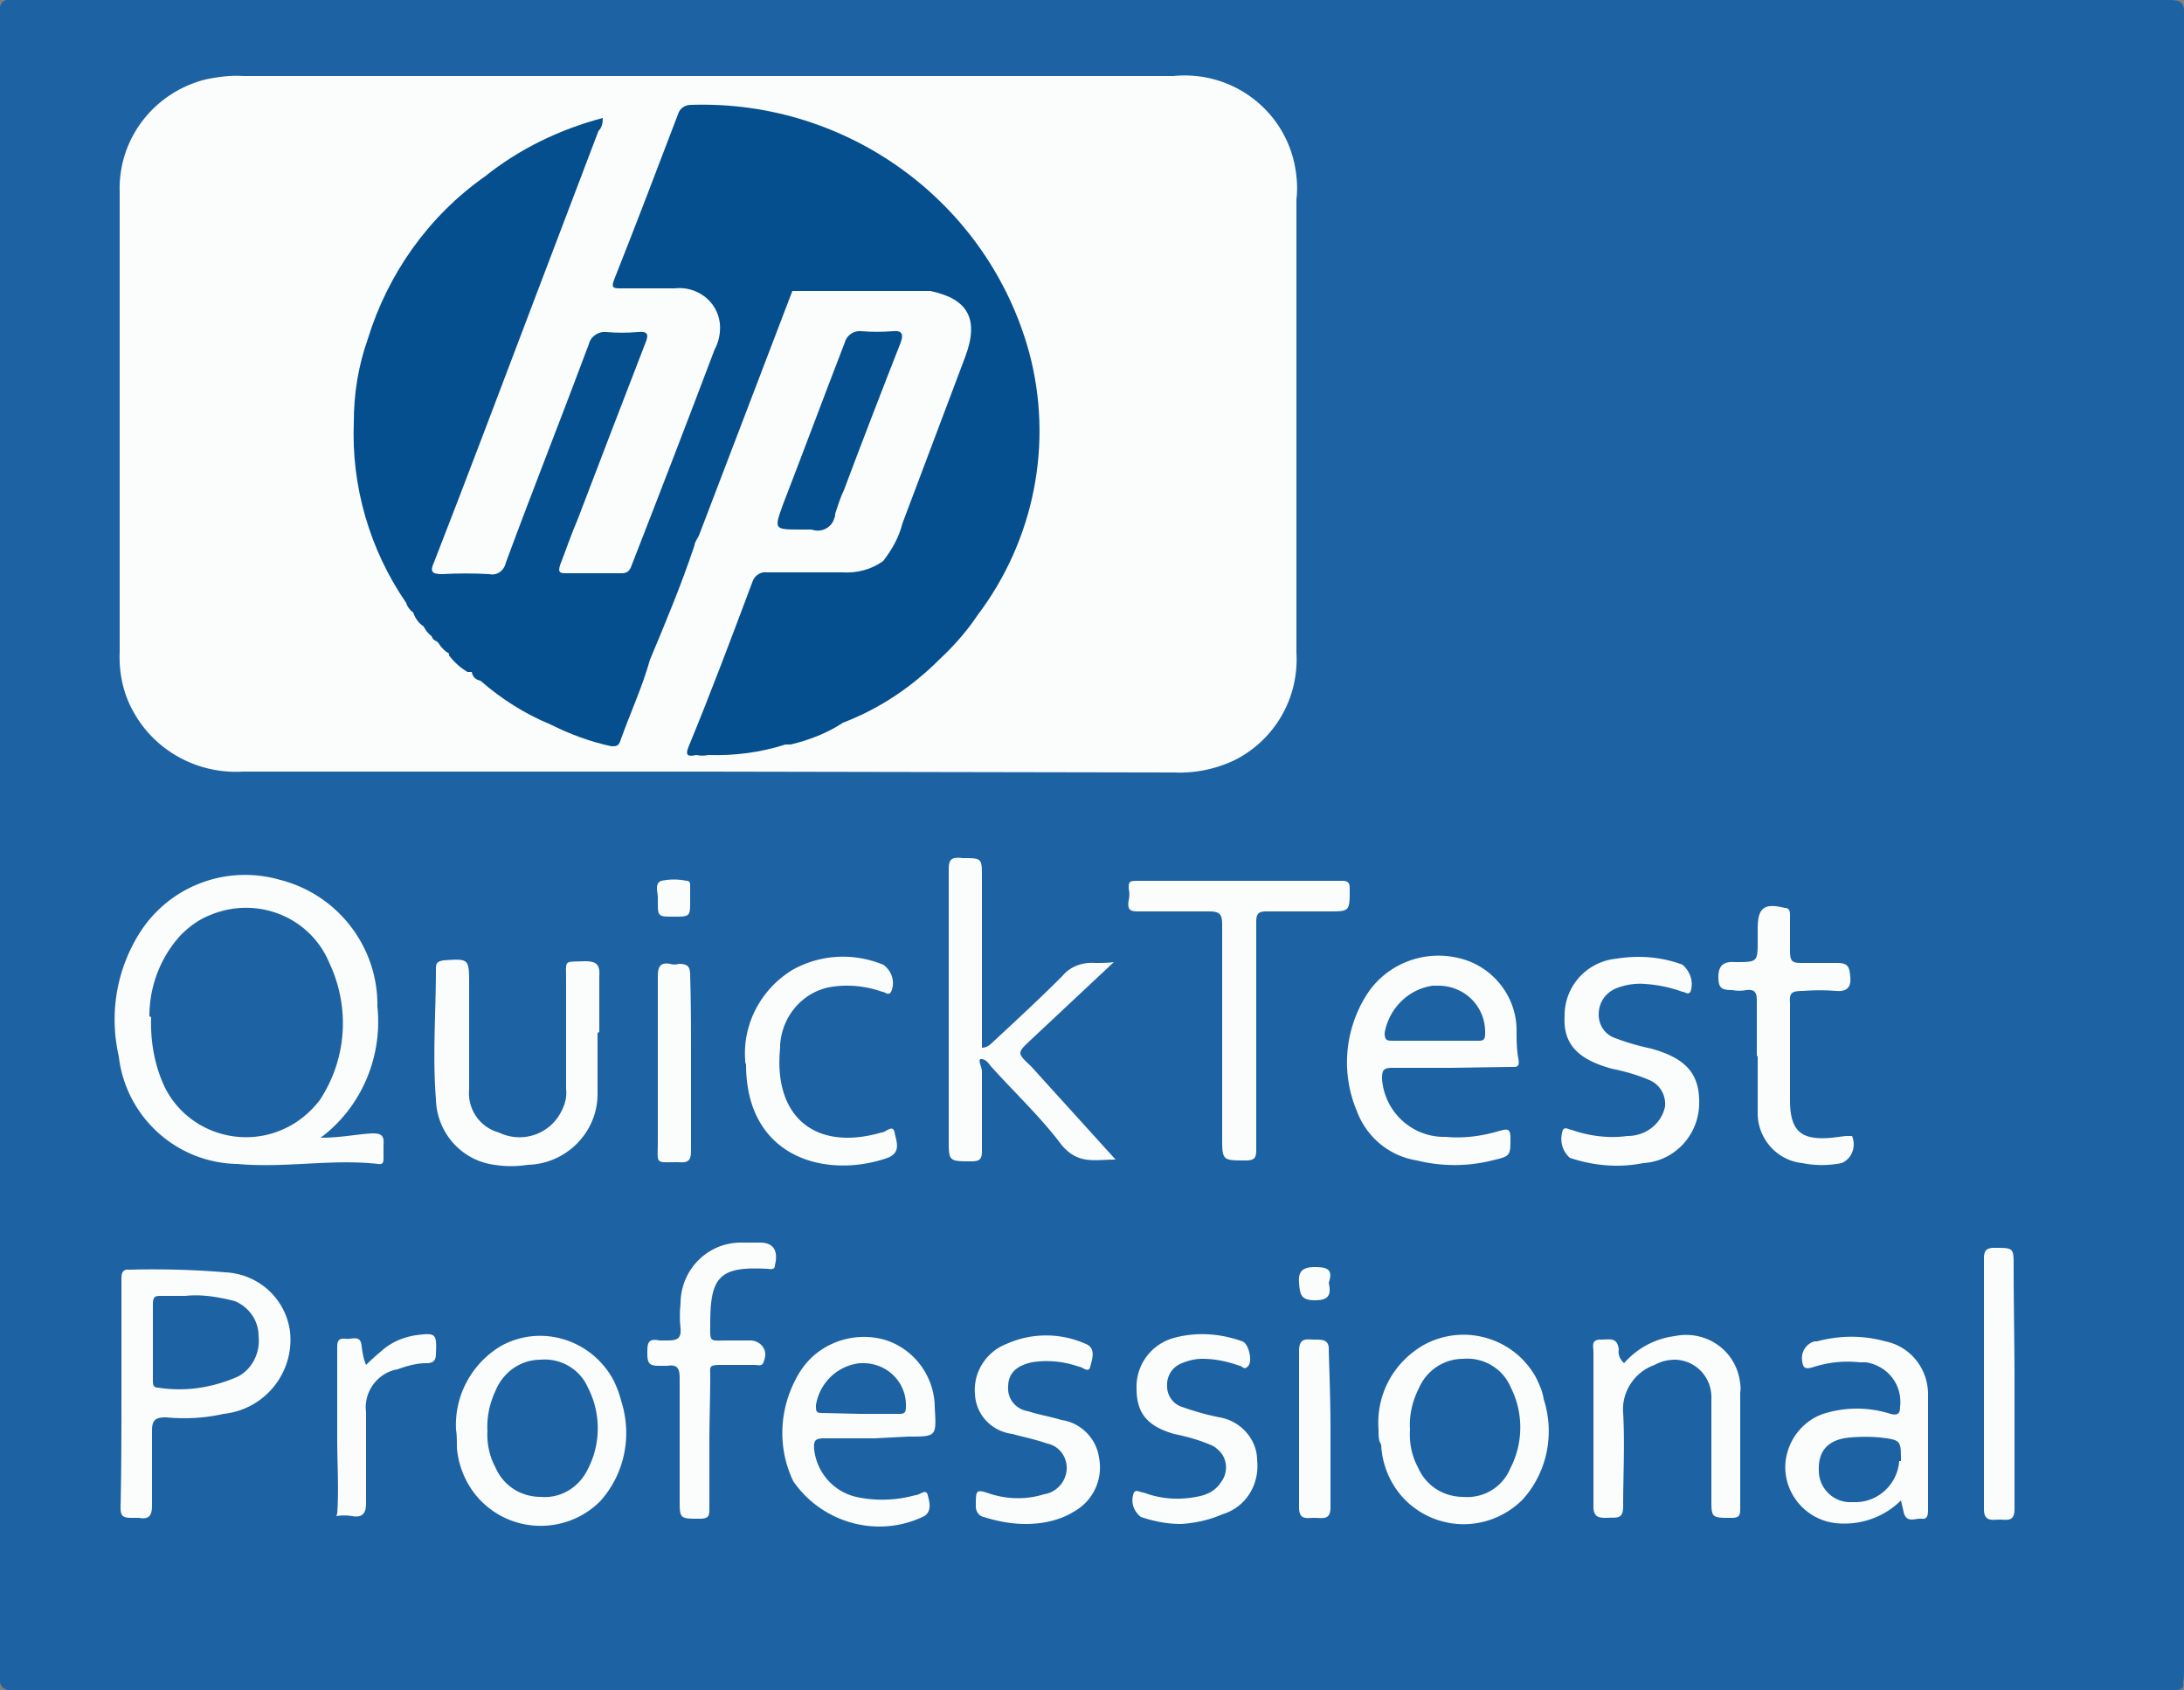
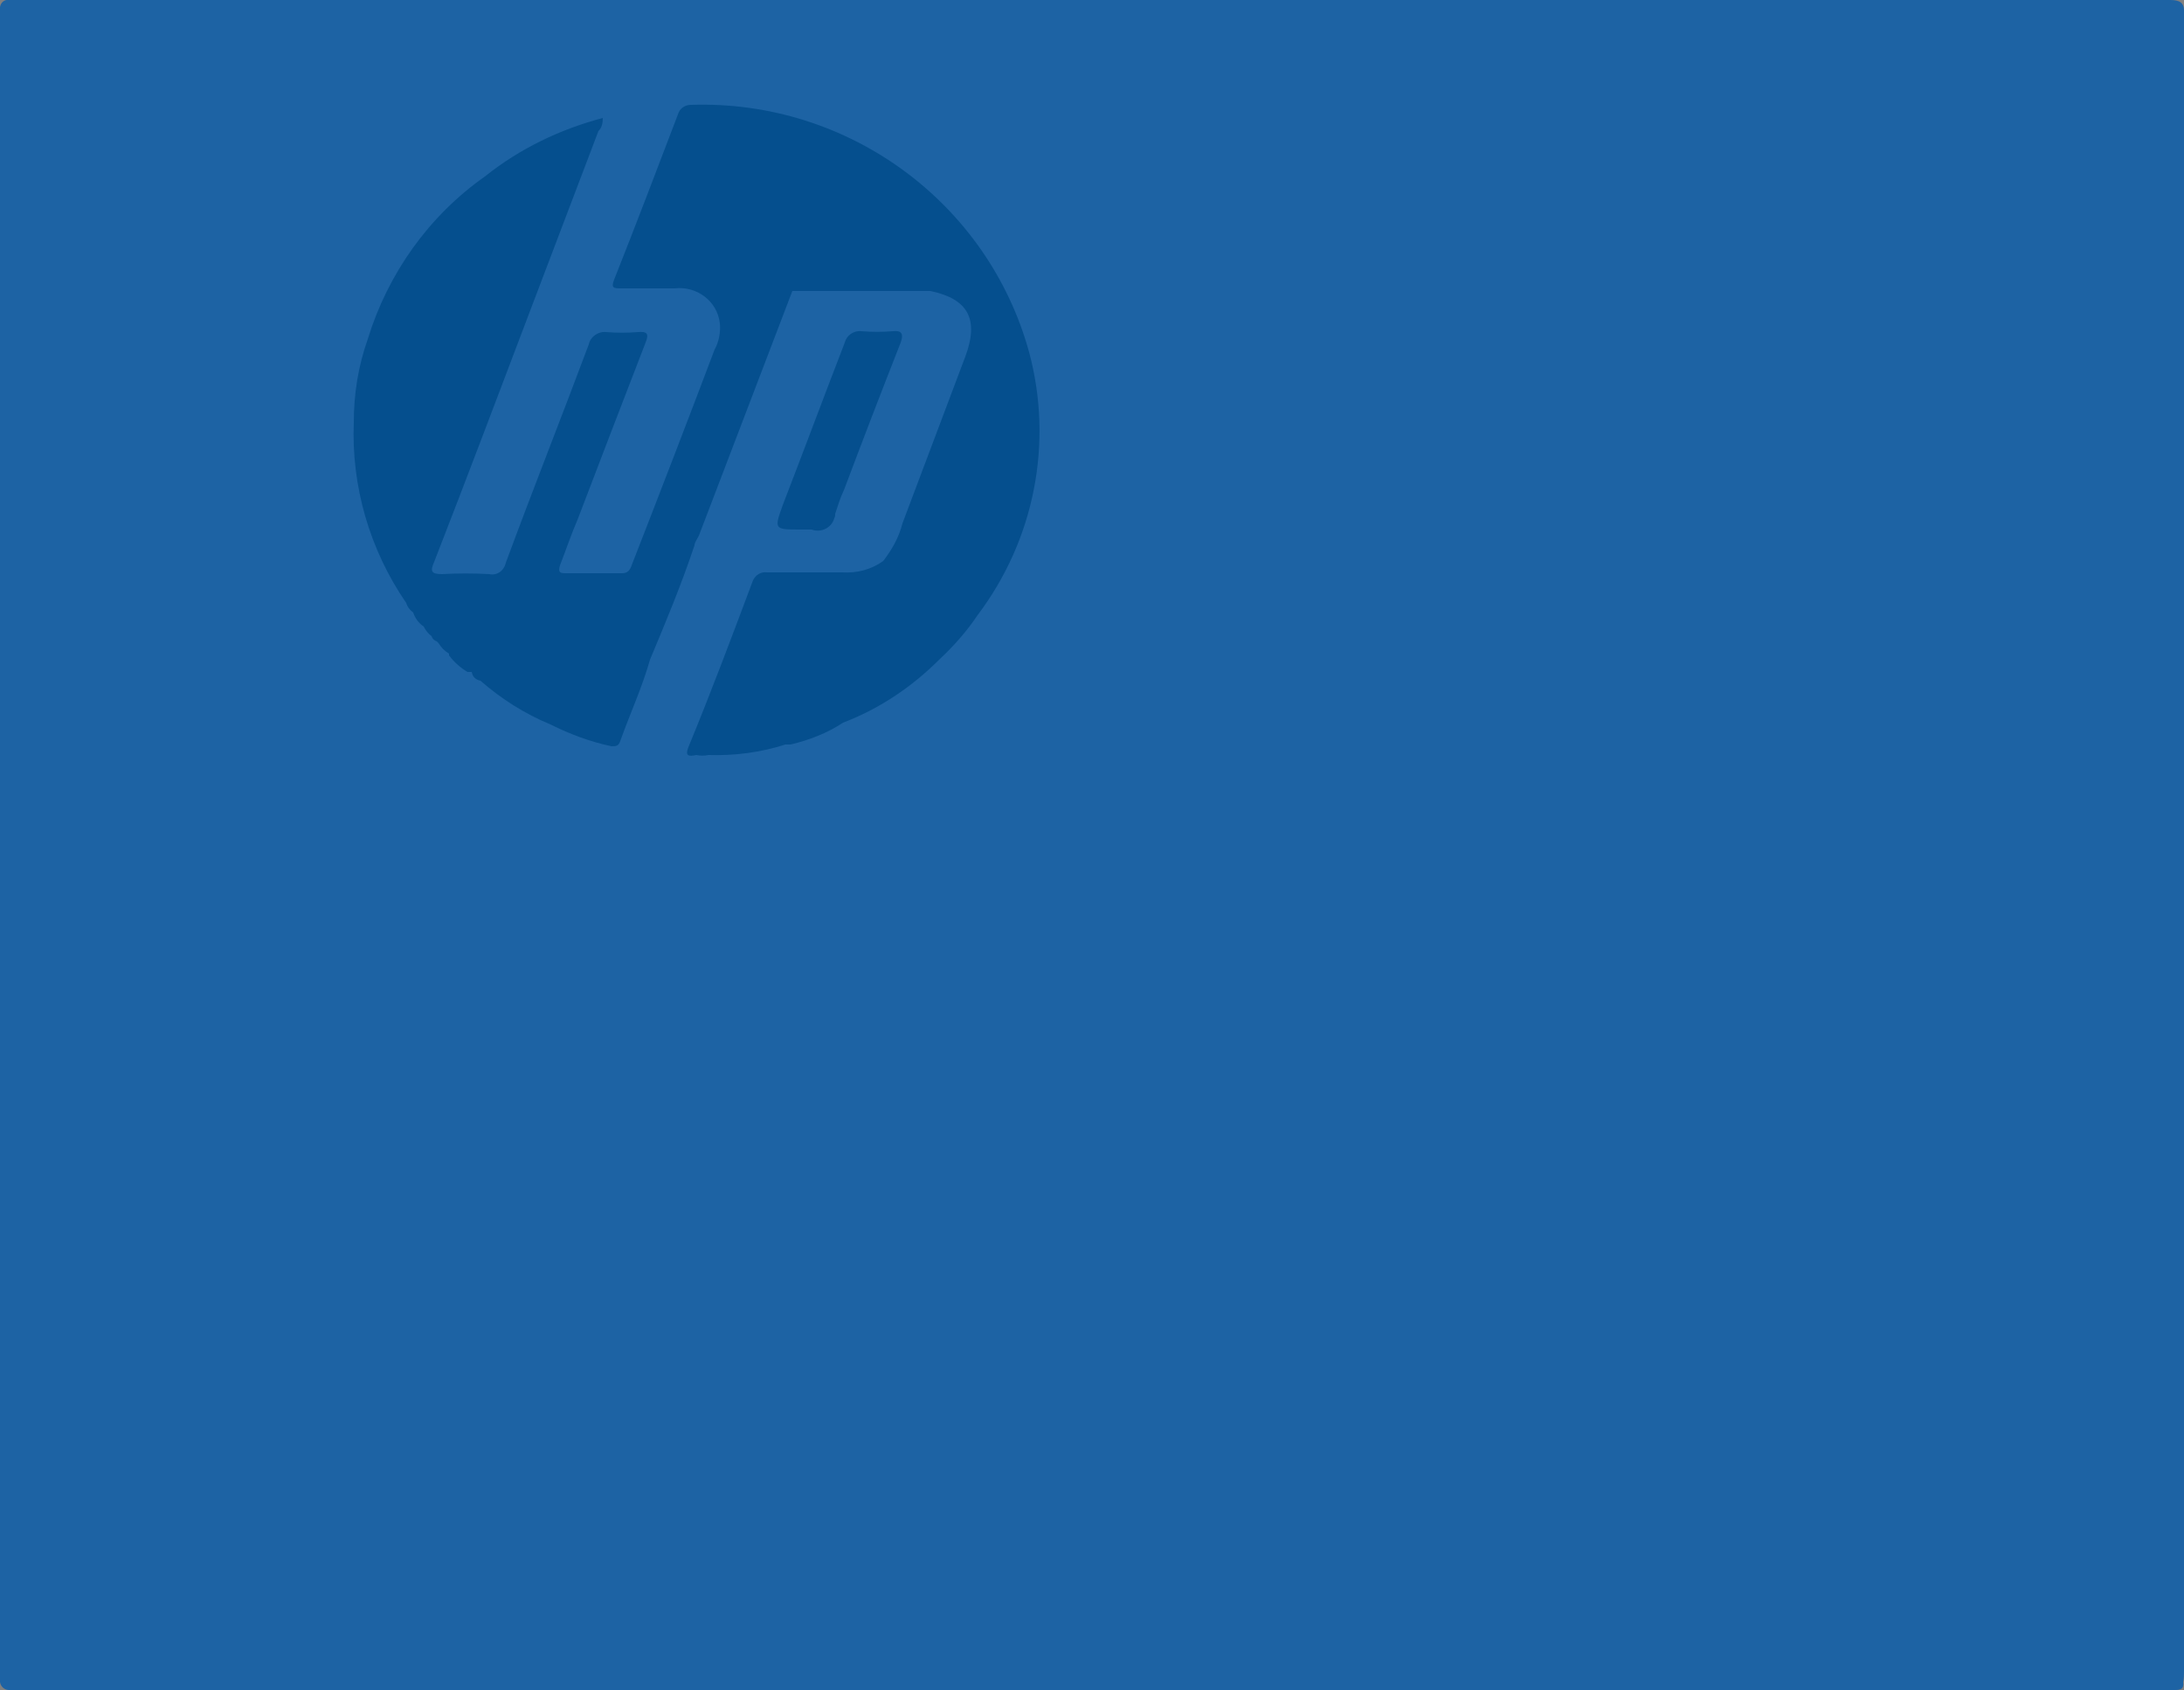
<svg xmlns="http://www.w3.org/2000/svg" xml:space="preserve" id="Layer_1" x="0" y="0" style="enable-background:new 0 0 250 193.4" version="1.1" viewBox="0 0 250 193.4">
  <rect x="0" y="0" width="250" height="193.4" fill="#808080" stroke="none" />
  <style>.st2{fill:#054f8e}</style>
  <switch>
    <g>
-       <path d="M250 191.2V1.2c0-1.2-1-1.2-1.8-1.2H1.1C.6-.1.1.2 0 .8v191.4c-.1.6.4 1.2 1 1.2h248c.7 0 1-.2.9-.9.1-.4.1-.9.1-1.3z" style="fill:#1d63a4" />
-       <path d="M36.7 130.2c2.3 0 4.1-.4 5.9-.5 1 0 1.4.2 1.3 1.3v1.5c0 .4 0 .8-.6.7-5.4-.6-10.7.5-16.1 0-7-.1-12.8-5.4-13.6-12.3-1.1-4.8-.3-9.8 2.3-14 3.4-5.5 10-8 16.2-6.2 6.6 1.7 11.2 7.7 11.1 14.5.6 5.7-1.8 11.5-6.5 15zm-19.4-13.8c-.1 2.8.4 5.6 1.6 8.1 2.6 5.1 8.9 7.1 14 4.5 1.4-.7 2.7-1.8 3.7-3.1 3.1-4.7 3.5-10.6 1.1-15.7-2.2-5.3-8.3-7.7-13.6-5.5-1.3.5-2.4 1.3-3.4 2.3-2.3 2.5-3.6 5.8-3.6 9.3l.2.1zm110.2-6.3L118 119c-1.6 1.5-1.6 1.5 0 3l9.7 10.7c-2.4 0-4.3.6-6.2-1.7-2.4-3.2-5.4-6-8-8.9-.3-.3-.5-.8-1.1-.9s0 .9 0 1.4v9.1c0 .9-.2 1.2-1.2 1.2-2.6 0-2.6 0-2.6-2.5V99.8c0-1.2 0-1.8 1.6-1.6 2.2 0 2.2 0 2.2 2.2v19.5c.5 0 .9-.3 1.2-.6 2.7-2.5 5.4-5 8-7.6.9-1.1 2.3-1.6 3.7-1.5.7 0 1.5 0 2.2-.1zm38.6 12.1h-6.7c-1.1 0-1.2.3-1.2 1.3.3 3.8 3.5 6.7 7.3 6.6 2.1.2 4.2-.1 6.2-.7.8-.2 1.2-.3 1.2.8 0 2.1 0 2.1-2.1 2.6-2.8.7-5.8.7-8.6 0-3.2-.5-5.8-2.7-6.9-5.7-1.8-4.3-1.4-9.2 1.1-13.2 2.2-3.5 6.4-5.2 10.4-4.3 3.9.8 6.8 4.3 6.8 8.3 0 1.1 0 2.2.2 3.2.2 1.1-.2 1-1 1l-6.7.1zm-2-3.1h5c.6 0 .9 0 .9-.8.1-3-2.2-5.4-5.2-5.5h-.8c-2.8.4-5 2.6-5.5 5.4 0 .8.2.9.9.9h4.7zM13.9 159.4v-12.9c0-.6 0-1.3.9-1.2 3.7-.1 7.3 0 11 .3 3.8.2 6.9 3 7.4 6.8.5 4.7-2.9 8.9-7.6 9.4-2.2.5-4.4.6-6.6.4-1.2 0-1.6.3-1.6 1.5v8.6c0 1.2-.4 1.6-1.5 1.4H15c-1 0-1.2-.3-1.2-1.2.1-4.3.1-8.7.1-13.1zm7.3-11.1h-2.7c-.7 0-1 0-1 1v8.6c0 .5 0 .9.6.9 3.1.5 6.3 0 9.2-1.3 1.6-.9 2.5-2.7 2.3-4.6 0-1.8-1.1-3.3-2.7-4-2-.5-3.8-.8-5.7-.6zm122.6-29.8v12.9c0 .9 0 1.4-1.2 1.4-2.7 0-2.7 0-2.7-2.7v-24.3c0-1.2-.3-1.5-1.5-1.5h-7.9c-1 0-1.5 0-1.3-1.3.1-.4.1-.9 0-1.3 0-.7 0-.9.9-.9h23.5c.7 0 .9.2.9.9 0 2.6 0 2.6-2.4 2.6H145c-.9 0-1.2.2-1.2 1.2v13zm-75.4-.3v7c0 4.4-3.6 8-8 8.1-1.3.2-2.5.2-3.8 0-3.8-.5-6.6-3.7-6.7-7.5-.4-5 0-10 0-15 0-.6.2-.8.9-.9 2.8-.2 2.9-.2 2.9 2.5v12.3c-.2 2.2 1.2 4.3 3.4 4.9 2.7 1.3 5.9.2 7.2-2.5.4-.8.6-1.6.5-2.5V112c0-2.2-.3-1.9 2.1-2 1.3 0 1.8.3 1.7 1.7v6.4l-.2.1zm149.2 53.5c-2 2-4.8 2.9-7.5 2.6-3.5-.4-6.1-3.6-5.7-7.1.3-2.5 2-4.6 4.3-5.4 2.5-.8 5.2-.8 7.7 0 .8.2 1.1 0 1.1-.8.3-2.5-1.4-4.7-3.9-5.1h-.7c-1.9-.2-3.7 0-5.5.6-.8.2-1 0-1.1-.7a2 2 0 0 1 1.4-2.3h.3c2.6-.7 5.3-.7 7.8 0 3 .6 5 3.3 4.9 6.3v12.9c0 .5 0 1.2-.7 1.1-.7-.1-1.8.6-2.1-.8l-.3-1.3zm0-4.5c0-2.4 0-2.4-2.4-2.7-1.1-.1-2.2-.1-3.4 0-2.5.2-3.7 1.5-3.6 3.8 0 1.9 1.5 3.5 3.4 3.6h.6c2.7.1 5-2 5.2-4.7h.2zm-117.5-2.6h-5.8c-1 0-1.2.3-1.1 1.3.3 2.6 2.2 4.8 4.8 5.4 2.3.5 4.6.4 6.8-.2.5 0 1.2-.8 1.4 0 .2.8.5 1.8-.4 2.4-5.3 2.6-11.7.8-15-4-1.9-4-1.6-8.6.7-12.4 2-3.3 6-4.8 9.7-3.8 3.4 1 5.8 4.2 5.8 7.8.2 3.3.2 3.3-3 3.3l-3.9.2zm-1.6-2.8h4.3c.6 0 .9 0 .9-.8.1-2.7-2-4.9-4.7-5h-.6c-2.6.3-4.6 2.3-5 4.8 0 .7 0 .9.7.9l4.4.1zm59.3 1.8c-.3-4 1.7-7.7 5.2-9.7 4.6-2.5 10.3-.8 12.8 3.7.4.8.8 1.7.9 2.5 1.3 4 .4 8.4-2.4 11.5-3.7 3.7-9.6 3.8-13.4.1-1.7-1.7-2.7-4-2.8-6.4-.3-.4-.3-1-.3-1.7zm3.6 0c-.1 1.5.2 3 .9 4.3.9 2.1 2.9 3.4 5.2 3.4 2.3.2 4.5-1.1 5.4-3.3 1.5-2.9 1.5-6.4 0-9.3-.9-2.1-3.1-3.4-5.4-3.2-2.2 0-4.2 1.3-5.1 3.4-.8 1.6-1.1 3.2-1 4.7zm-109.2 0c-.2-3.9 1.8-7.6 5.2-9.6 4.6-2.5 10.3-.7 12.8 3.9.4.8.7 1.6.9 2.4 1.3 4 .4 8.4-2.4 11.5-3.7 3.7-9.8 3.8-13.6 0-1.6-1.6-2.6-3.8-2.8-6.1 0-.8 0-1.5-.1-2.1zm3.6 0c-.1 1.5.2 3 .9 4.3.9 2.1 2.9 3.4 5.2 3.4 2.3.2 4.4-1.1 5.4-3.2 1.5-2.9 1.5-6.4 0-9.3-.9-2.1-3.1-3.4-5.4-3.2-2.3 0-4.3 1.4-5.2 3.6-.7 1.5-1 3.1-.9 4.7v-.3zm129.3-30.2c-1.8 0-3.6-.3-5.4-.9-.9-.8-1.2-2-.8-3.2.3-.4.7 0 1 0 2 .7 4.2 1 6.4.7 2.1 0 3.9-1.4 4.3-3.4.1-1.3-.6-2.5-1.8-3-1.4-.6-2.8-1-4.3-1.3-4-1.1-5.6-2.9-5.4-6.1 0-3.4 2.6-6.2 6-6.5 2.5-.4 5.1-.2 7.5.7.9.8 1.3 2 .9 3.1-.3.4-.6 0-.9 0-1.4-.5-2.8-.8-4.3-.9-1.1-.1-2.3.1-3.3.5-1.2.5-2 1.6-2 3 0 1.2.7 2.3 1.9 2.7 1.3.5 2.7.9 4.1 1.2 4 1.1 5.6 2.9 5.5 6.4-.1 3.6-2.9 6.5-6.4 6.7-1 .2-2 .3-3 .3zm16-12.5v-6.4c0-1-.3-1.3-1.2-1.2-.5.1-1.1.1-1.6 0-1.2 0-1.6-.2-1.6-1.5s.6-1.8 1.9-1.7c2.6 0 2.6 0 2.6-2.5v-1.3c0-2.4.7-3 3.1-2.4.6 0 .6.5.6.9v4c0 1.3.3 1.4 1.4 1.4h4c1.3 0 1.4.5 1.5 1.6.1 1.1-.3 1.7-1.6 1.6-1.3-.1-2.5-.1-3.8 0-1.3 0-1.6.2-1.5 1.4v11.1c0 3.7 1.4 4.6 4.8 4.3l1.6-.2h.7c.5 1.2 0 2.6-1.2 3.1-1.5.3-3 .3-4.5 0-2.9-.3-5.1-2.8-5.1-5.7v-6.6l-.1.1zM185.9 156c1.5-1.7 3.5-2.8 5.8-3.1 3.4-.7 6.7 1.4 7.4 4.8.1.6.2 1.1.1 1.7v13.3c0 .8-.2 1-1 1-2.3 0-2.3 0-2.3-2.2v-11.4c.1-2.4-1.7-4.4-4.1-4.5-.9 0-1.7.2-2.4.6-2.3.8-3.8 3.1-3.6 5.5.2 3.6 0 7.1 0 10.7 0 1.6-.9 1.2-1.8 1.3-.9 0-1.6 0-1.6-1.3v-17.7c0-.6-.3-1.4.8-1.4s1.9-.3 2.1 1.1c-.1.6.1 1.1.6 1.6zM85.3 121.3c-.3-4.1 1.8-8.1 5.4-10.3 3.2-1.8 7-2 10.4-.6 1 .7 1.4 2 .9 3.1-.3.5-.7 0-1 0-2-.7-4.1-.9-6.2-.5-3.1.7-5.3 3.4-5.5 6.6v.3c-.8 7.9 4 11.9 11.6 9.7.5 0 1.3-1 1.5 0 .2 1 .8 2.3-.8 2.9-6.8 2.4-16.2.2-16.2-10.7-.1-.2-.1-.2-.1-.5zm-4.1 43.8v7.5c0 .8 0 1.2-1.1 1.2-2.3 0-2.3 0-2.3-2.2v-13.9c0-1-.2-1.6-1.4-1.4h-.9c-1.1 0-1.4-.2-1.4-1.4 0-1.1 0-1.8 1.4-1.5h.9c1.1 0 1.6-.2 1.5-1.4-.1-.9-.1-1.9 0-2.8 0-3.9 3.1-7 6.9-7H87c1.6 0 2.1 1 1.7 2.6 0 .6-.6.4-.9.4-5.4-.3-6.5.9-6.5 6.2 0 2.3-.2 2 2.1 2h2.5c.9 0 1.7.7 1.7 1.6 0 .3-.1.6-.2.9-.2.5-.6.3-1 .3h-4c-1.3 0-1.1.3-1.1 1.1 0 2.7-.1 5.2-.1 7.8zm54 9.3c-1.6 0-3.1-.3-4.6-.8-.9-.7-1.2-1.8-.8-2.8.3-.4.7 0 1.1 0 2.1.8 4.3.9 6.5.4.9-.2 1.8-.7 2.3-1.5 1-1.2.8-3-.4-3.9-.2-.2-.4-.3-.6-.4-1.4-.6-2.8-1-4.3-1.3-3.1-.9-4.3-2.4-4.3-5.2-.1-2.7 1.7-5.1 4.3-5.8 2.6-.7 5.3-.5 7.8.4.7.2 1.2 2.2.7 2.8s-.7 0-1 0c-1.4-.5-2.8-.8-4.3-.8-.8 0-1.6.2-2.3.5-1.1.4-1.8 1.5-1.7 2.7 0 1 .7 2 1.7 2.3 1.4.5 2.8.9 4.3 1.2 2.4.4 4.3 2.5 4.3 4.9.3 2.8-1.3 5.4-4 6.2-1.6.7-3.2 1-4.7 1.1zm-17.8 0c-1.6 0-3.2-.3-4.8-.8-.5-.1-.9-.6-.9-1.2 0-2 0-2 1.8-1.4 2 .6 4.1.6 6 0 1.4-.2 2.5-1.4 2.6-2.8.1-1.4-.8-2.7-2.2-3-1.8-.6-2.6-.7-4-1.1-2.4-.3-4.2-2.2-4.3-4.6-.2-2.5 1.3-4.8 3.6-5.7 2.9-1.3 6.2-1.3 9.1 0 1.2.5.7 1.8.5 2.6-.2.8-.9 0-1.3 0-1.7-.6-3.6-.8-5.4-.5-1.8.4-2.7 1.3-2.7 2.8-.1 1.4.9 2.6 2.3 2.8 1.2.4 2.5.6 3.8 1 2.2.3 4 2.1 4.3 4.3.5 2.5-.7 5-2.9 6.2-1.6 1-3.6 1.4-5.5 1.4zm113.2-16v14.3c0 1.5-.9 1.2-1.7 1.2s-1.8.3-1.8-1.2V144c0-.9.3-1.2 1.2-1.2 2.2 0 2.2 0 2.2 2.1 0 4.5.1 9 .1 13.5zm-192 14.8c.2-2.8 0-5.7 0-8.6v-10.3c0-.6 0-1.2.9-1.1s1.8-.5 1.9.9c.1.7.2 1.4.5 2.1.7-.7 1.3-1.2 2-1.8 1.1-.9 2.4-1.4 3.7-1.6 2.3-.3 2.4-.2 2.3 2.1 0 .8-.3 1.1-1.1 1.1-1.1 0-2.2.3-3.3.7-2.3.4-3.9 2.6-3.6 4.9V172c0 1.2-.4 1.7-1.6 1.5-.6-.1-1.2-.1-1.8 0l.1-.3zm40.5-51.6v10c0 1.1-.2 1.5-1.4 1.4-2.8 0-2.4.3-2.4-2.3v-18.9c0-1.1.2-1.7 1.4-1.5.3.1.7.1 1 0 1 0 1.3.3 1.3 1.3.1 3.2.1 6.5.1 10zm73.2 42v8.9c0 1.5-.9 1.2-1.8 1.2s-1.8.3-1.8-1.2v-17.9c0-1.6.9-1.3 1.8-1.3s1.7 0 1.6 1.3c.1 3.1.2 6.1.2 9zm-77-60.9c0-.6-.4-1.6.4-1.9 1-.2 1.9-.2 2.9 0 .4 0 .4.3.4.6v1.6c0 1.9 0 1.9-1.9 1.9s-1.8 0-1.8-2.2zm76.8 44.1c.3 1.4 0 2-1.6 2s-1.7-.7-1.8-2c-.1-1.2.3-1.8 1.8-1.8s2.1.3 1.6 1.8zM81 88.3H27.8c-5.1.3-10-2.3-12.5-6.8-1.2-2.1-1.7-4.5-1.6-6.9V22c-.2-6.1 3.9-11.4 9.8-12.9 1.4-.3 2.9-.5 4.3-.4h106.5c7.1-.7 13.4 4.4 14.1 11.5.1.9.1 1.8 0 2.6v51.9c.3 5.2-2.5 10-7.1 12.3-2.1 1-4.5 1.5-6.8 1.4L81 88.3z" style="fill:#fbfdfd" />
+       <path d="M250 191.2V1.2c0-1.2-1-1.2-1.8-1.2H1.1C.6-.1.1.2 0 .8v191.4c-.1.6.4 1.2 1 1.2h248c.7 0 1-.2.9-.9.1-.4.1-.9.1-1.3" style="fill:#1d63a4" />
      <path d="M55 77.9c2.4 2.1 5.1 3.8 8 5 2.2 1.1 4.6 2 7 2.5.5 0 .8 0 1-.6 1.1-3.1 2.5-6.1 3.4-9.3 1.8-4.3 3.6-8.6 5.1-13.1 0-.3.3-.7.5-1.1l10.7-28h15.8c4.3.9 5.6 3.2 4 7.5l-7.2 19.1c-.4 1.6-1.2 3-2.2 4.3-1.4 1-3 1.4-4.7 1.3h-8.6c-.7-.1-1.3.3-1.6.9-2.4 6.4-4.8 12.8-7.4 19.1-.4 1 0 1.1.9.9.5.1.9.1 1.4 0 3 .1 6-.3 8.8-1.2h.6c2.1-.5 4.2-1.3 6-2.5 4.2-1.6 7.9-4.1 11.1-7.3 1.6-1.5 3.1-3.2 4.3-5 6.5-8.6 8.7-19.7 5.9-30.1-4.7-17.1-20.7-28.9-38.7-28.3-.7 0-1.3.4-1.5 1.1-2.4 6.3-4.8 12.6-7.3 18.9-.4 1 0 1 .8 1h6.1c2.5-.3 4.9 1.4 5.2 4 .1 1-.1 2.1-.6 3-3.1 8.2-6.3 16.5-9.5 24.7-.2.6-.5.9-1.1.9h-6.5c-.7 0-.8-.2-.6-.9.7-1.8 1.3-3.6 2-5.2 2.6-6.8 5.2-13.6 7.8-20.3.4-1 .2-1.3-.9-1.2-1.2.1-2.4.1-3.6 0-.9-.1-1.8.5-2 1.4-3.1 8.3-6.4 16.6-9.5 25-.2.9-1 1.5-1.9 1.3-1.8-.1-3.6-.1-5.4 0-1.2 0-1.4-.3-.9-1.4 3.9-10 7.7-20.1 11.5-30.1L68.5 15c.4-.4.5-.9.5-1.5-4.9 1.3-9.5 3.5-13.5 6.7-6.4 4.5-11.1 11.1-13.4 18.6-1.1 3.1-1.6 6.3-1.6 9.5-.3 7.3 1.8 14.6 6 20.7.1.4.4.8.8 1.1.2.6.6 1.2 1.2 1.6.2.4.5.8.9 1.1.1.3.3.5.6.6l.2.2c.3.5.7.9 1.2 1.2v.2c.6.8 1.3 1.4 2.1 1.9h.5c.1.6.5.9 1 1z" class="st2" />
      <path d="M91.7 60.6h1.2c1.1.4 2.3-.2 2.6-1.3.1-.2.1-.3.1-.5.3-.9.6-1.9 1-2.7 2.1-5.6 4.3-11.3 6.5-16.9.4-1.1 0-1.4-.9-1.3-1.2.1-2.4.1-3.6 0-.9-.1-1.7.5-1.9 1.3-2.4 6.2-4.7 12.4-7.1 18.6-1 2.8-1 2.8 2.1 2.8z" class="st2" />
    </g>
  </switch>
</svg>